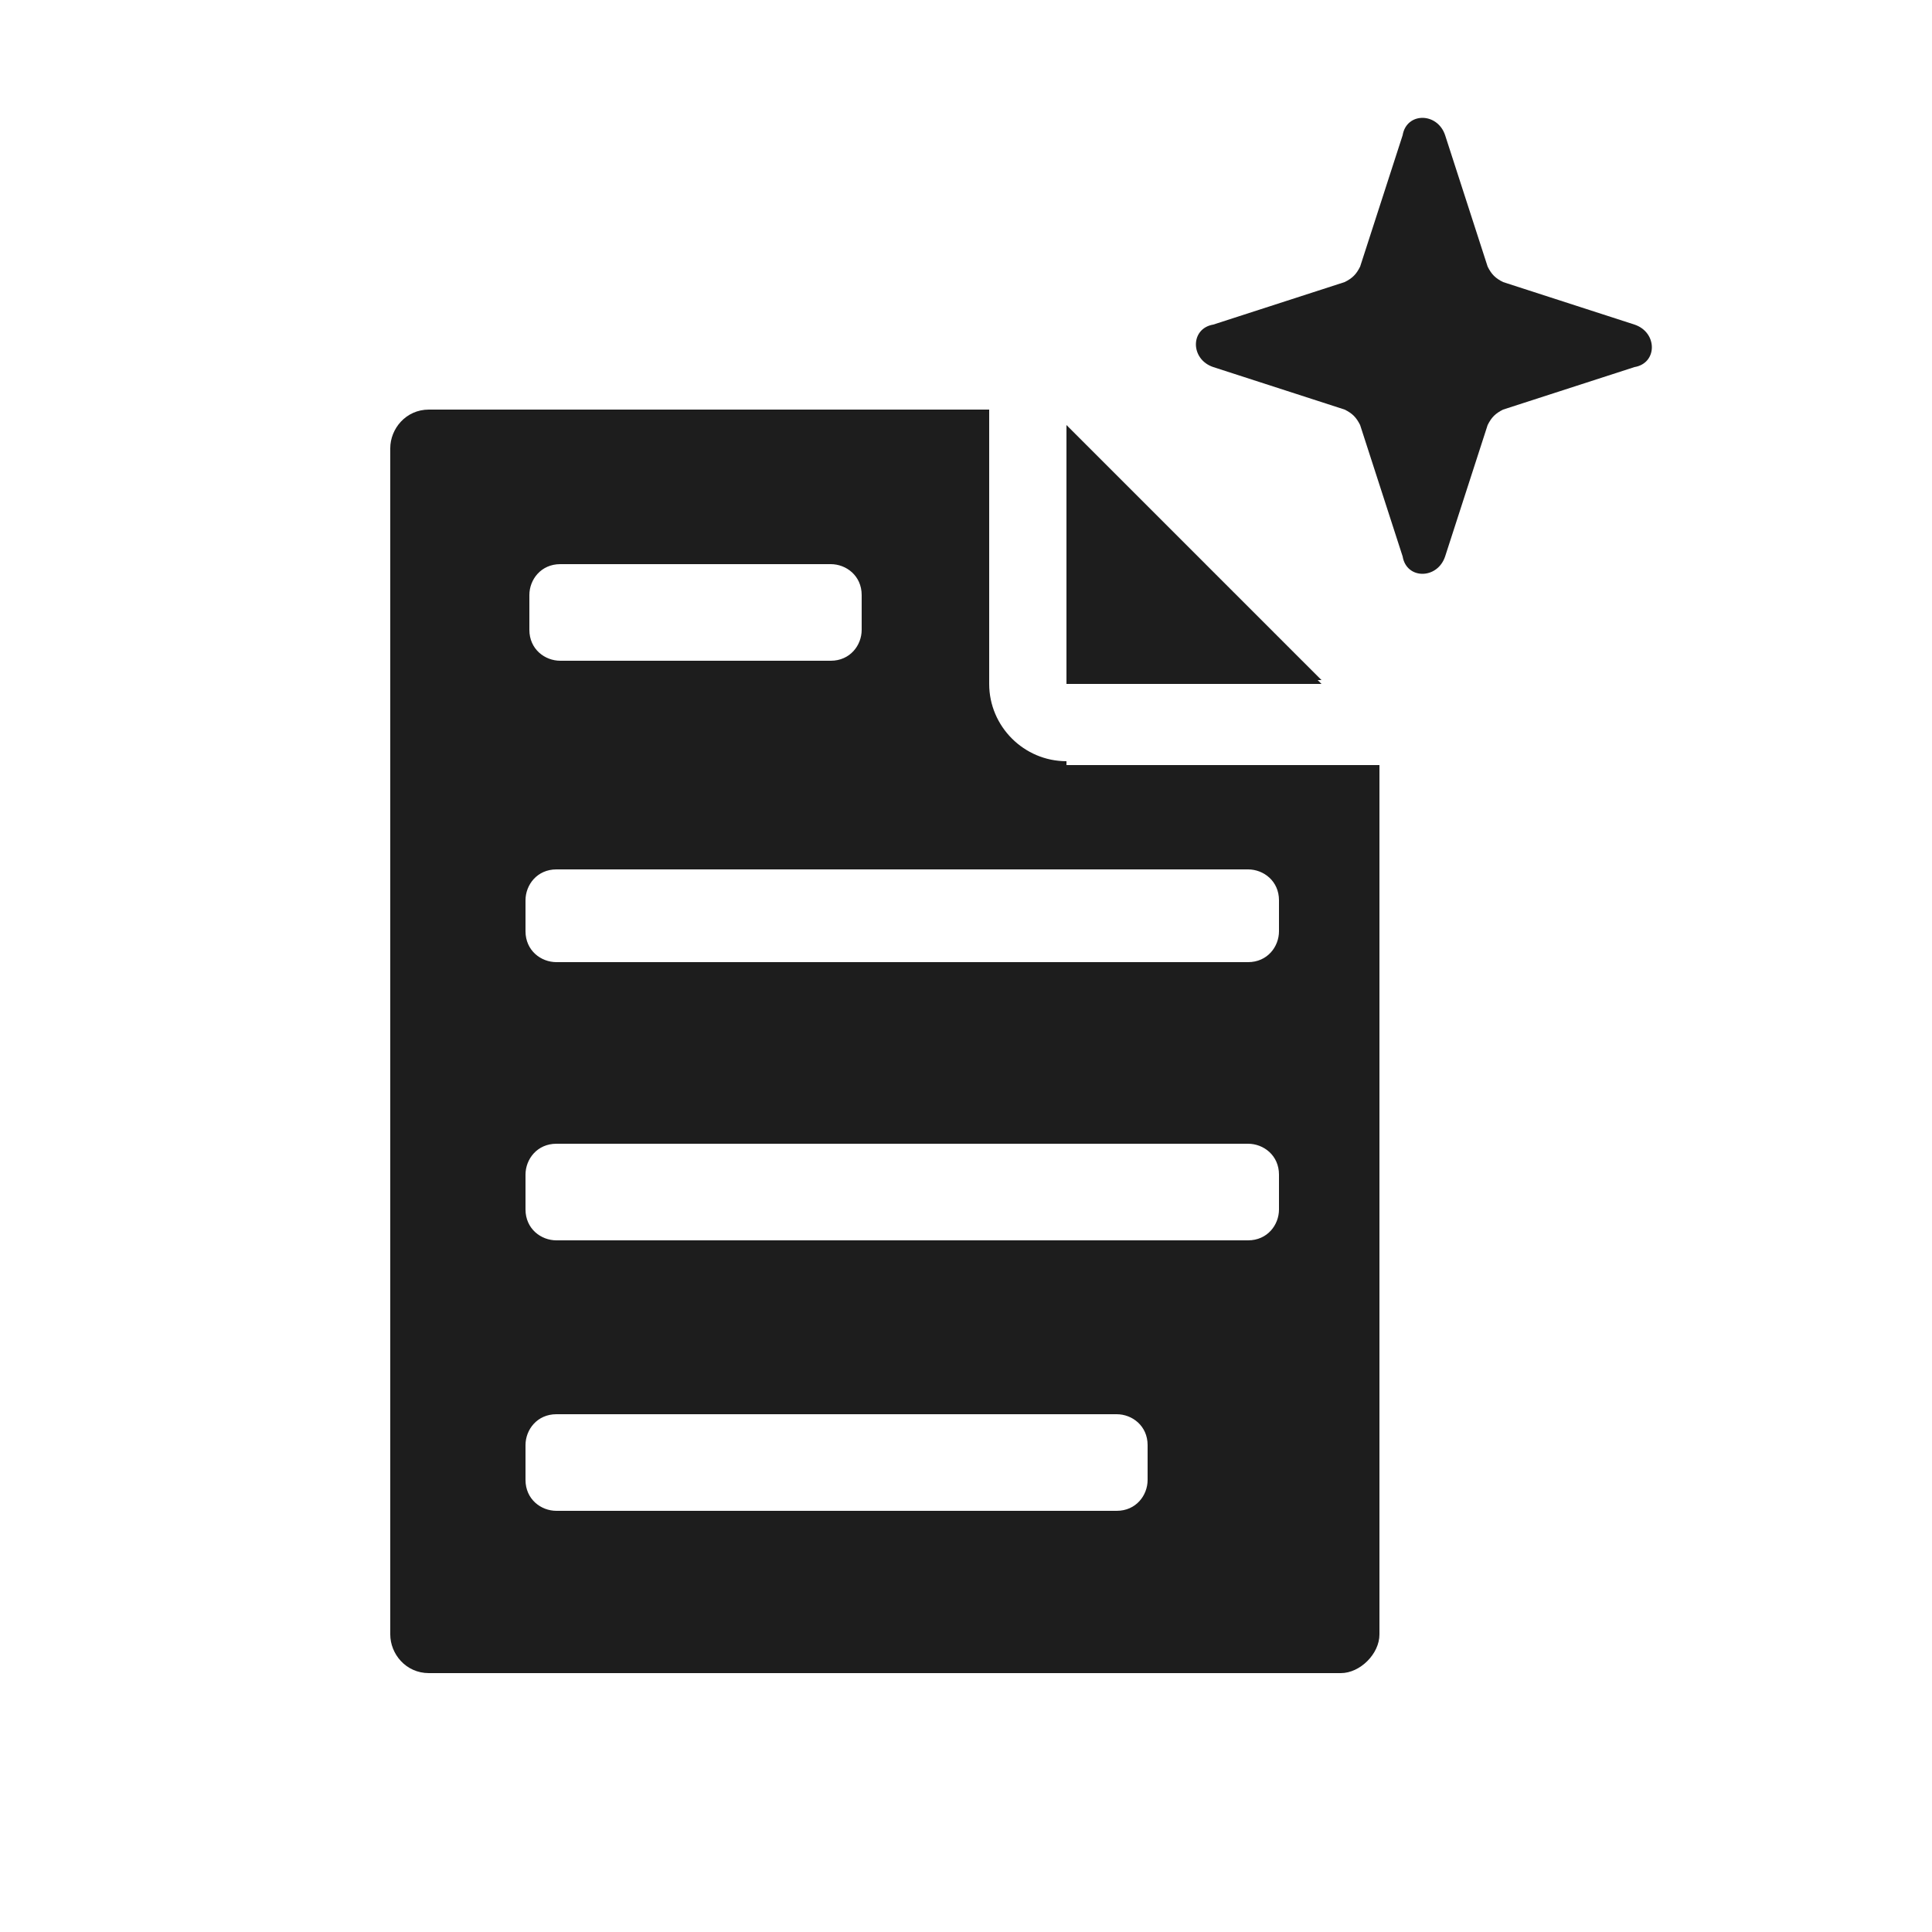
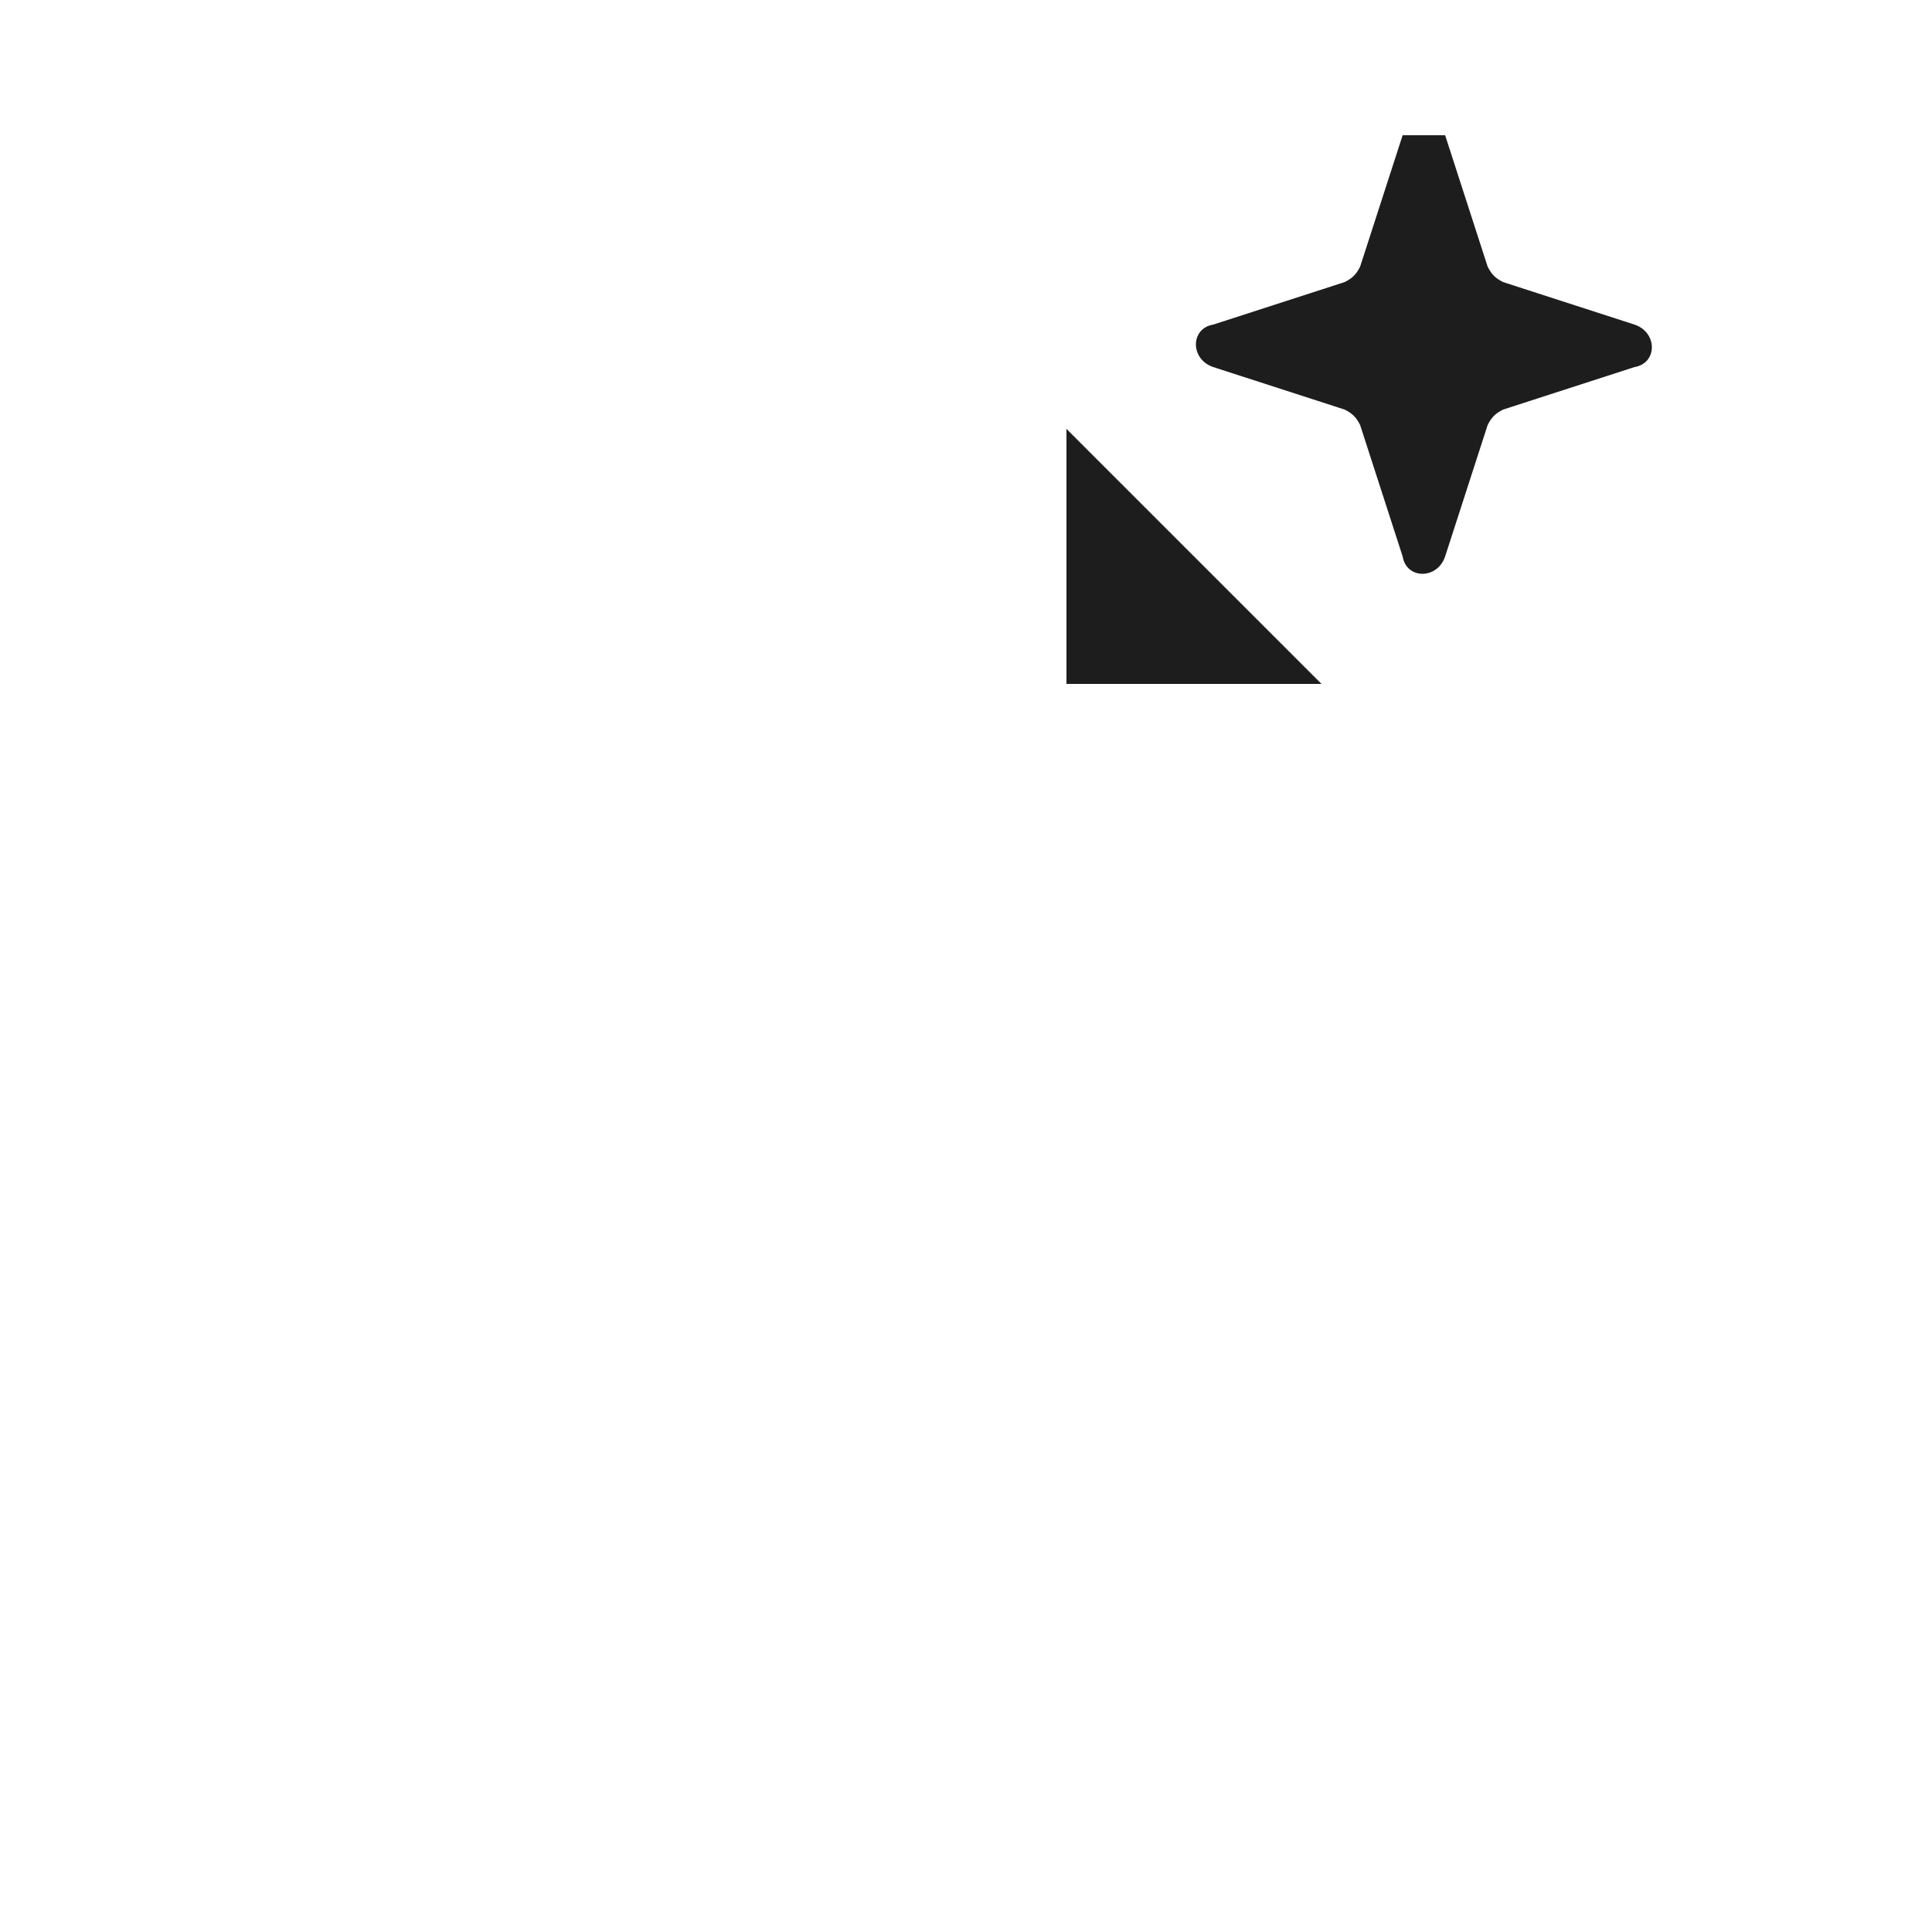
<svg xmlns="http://www.w3.org/2000/svg" width="20" height="20" viewBox="0 0 20 20" fill="none">
-   <path fill-rule="evenodd" clip-rule="evenodd" d="M11.04 7.88C10.6 7.88 10.24 7.52 10.24 7.08V4.24H4.44C4.2 4.24 4.04 4.44 4.04 4.64V16.92C4.04 17.12 4.2 17.32 4.44 17.32H13.88C14.08 17.32 14.28 17.12 14.28 16.92V7.92H11.04V7.88ZM5.48 6.16C5.48 6 5.6 5.84 5.8 5.84H8.6C8.76 5.84 8.92 5.96 8.92 6.16V6.52C8.92 6.68 8.8 6.84 8.6 6.84H5.8C5.64 6.84 5.48 6.72 5.48 6.52V6.16ZM11.88 15.32C11.88 15.48 11.76 15.64 11.56 15.64H5.76C5.6 15.64 5.44 15.52 5.44 15.32V14.96C5.44 14.8 5.56 14.64 5.76 14.64H11.56C11.72 14.64 11.88 14.76 11.88 14.96V15.32ZM13.24 12.52C13.24 12.68 13.12 12.84 12.92 12.84H5.76C5.6 12.84 5.44 12.72 5.44 12.52V12.16C5.44 12 5.56 11.84 5.76 11.84H12.92C13.08 11.84 13.24 11.96 13.24 12.16V12.52ZM13.24 9.64C13.24 9.8 13.12 9.96 12.92 9.96H5.76C5.6 9.96 5.44 9.84 5.44 9.64V9.32C5.44 9.16 5.56 9 5.76 9H12.92C13.08 9 13.24 9.12 13.24 9.32V9.64ZM11.04 4.4V7.04H13.68L11.04 4.4Z" fill="#1D1D1D" />
  <path fill-rule="evenodd" clip-rule="evenodd" d="M13.68 7.08H11.04V4.44L13.68 7.08Z" fill="#1D1D1D" />
-   <path d="M14.96 1.4L15.4 2.76C15.44 2.84 15.48 2.88 15.56 2.92L16.92 3.36C17.16 3.44 17.16 3.76 16.92 3.8L15.56 4.24C15.48 4.28 15.44 4.32 15.4 4.4L14.96 5.76C14.88 6 14.56 6 14.52 5.76L14.08 4.4C14.04 4.32 14 4.28 13.92 4.24L12.56 3.8C12.32 3.72 12.32 3.4 12.56 3.36L13.92 2.92C14 2.88 14.04 2.84 14.08 2.76L14.52 1.4C14.56 1.16 14.88 1.16 14.96 1.4Z" fill="#1D1D1D" />
+   <path d="M14.96 1.4L15.4 2.76C15.44 2.84 15.48 2.88 15.56 2.92L16.92 3.36C17.16 3.44 17.16 3.76 16.92 3.8L15.56 4.24C15.48 4.28 15.44 4.32 15.4 4.4L14.96 5.76C14.88 6 14.56 6 14.52 5.76L14.08 4.4C14.04 4.32 14 4.28 13.92 4.24L12.56 3.8C12.32 3.72 12.32 3.4 12.56 3.36L13.92 2.92C14 2.88 14.04 2.84 14.08 2.76L14.52 1.4Z" fill="#1D1D1D" />
</svg>